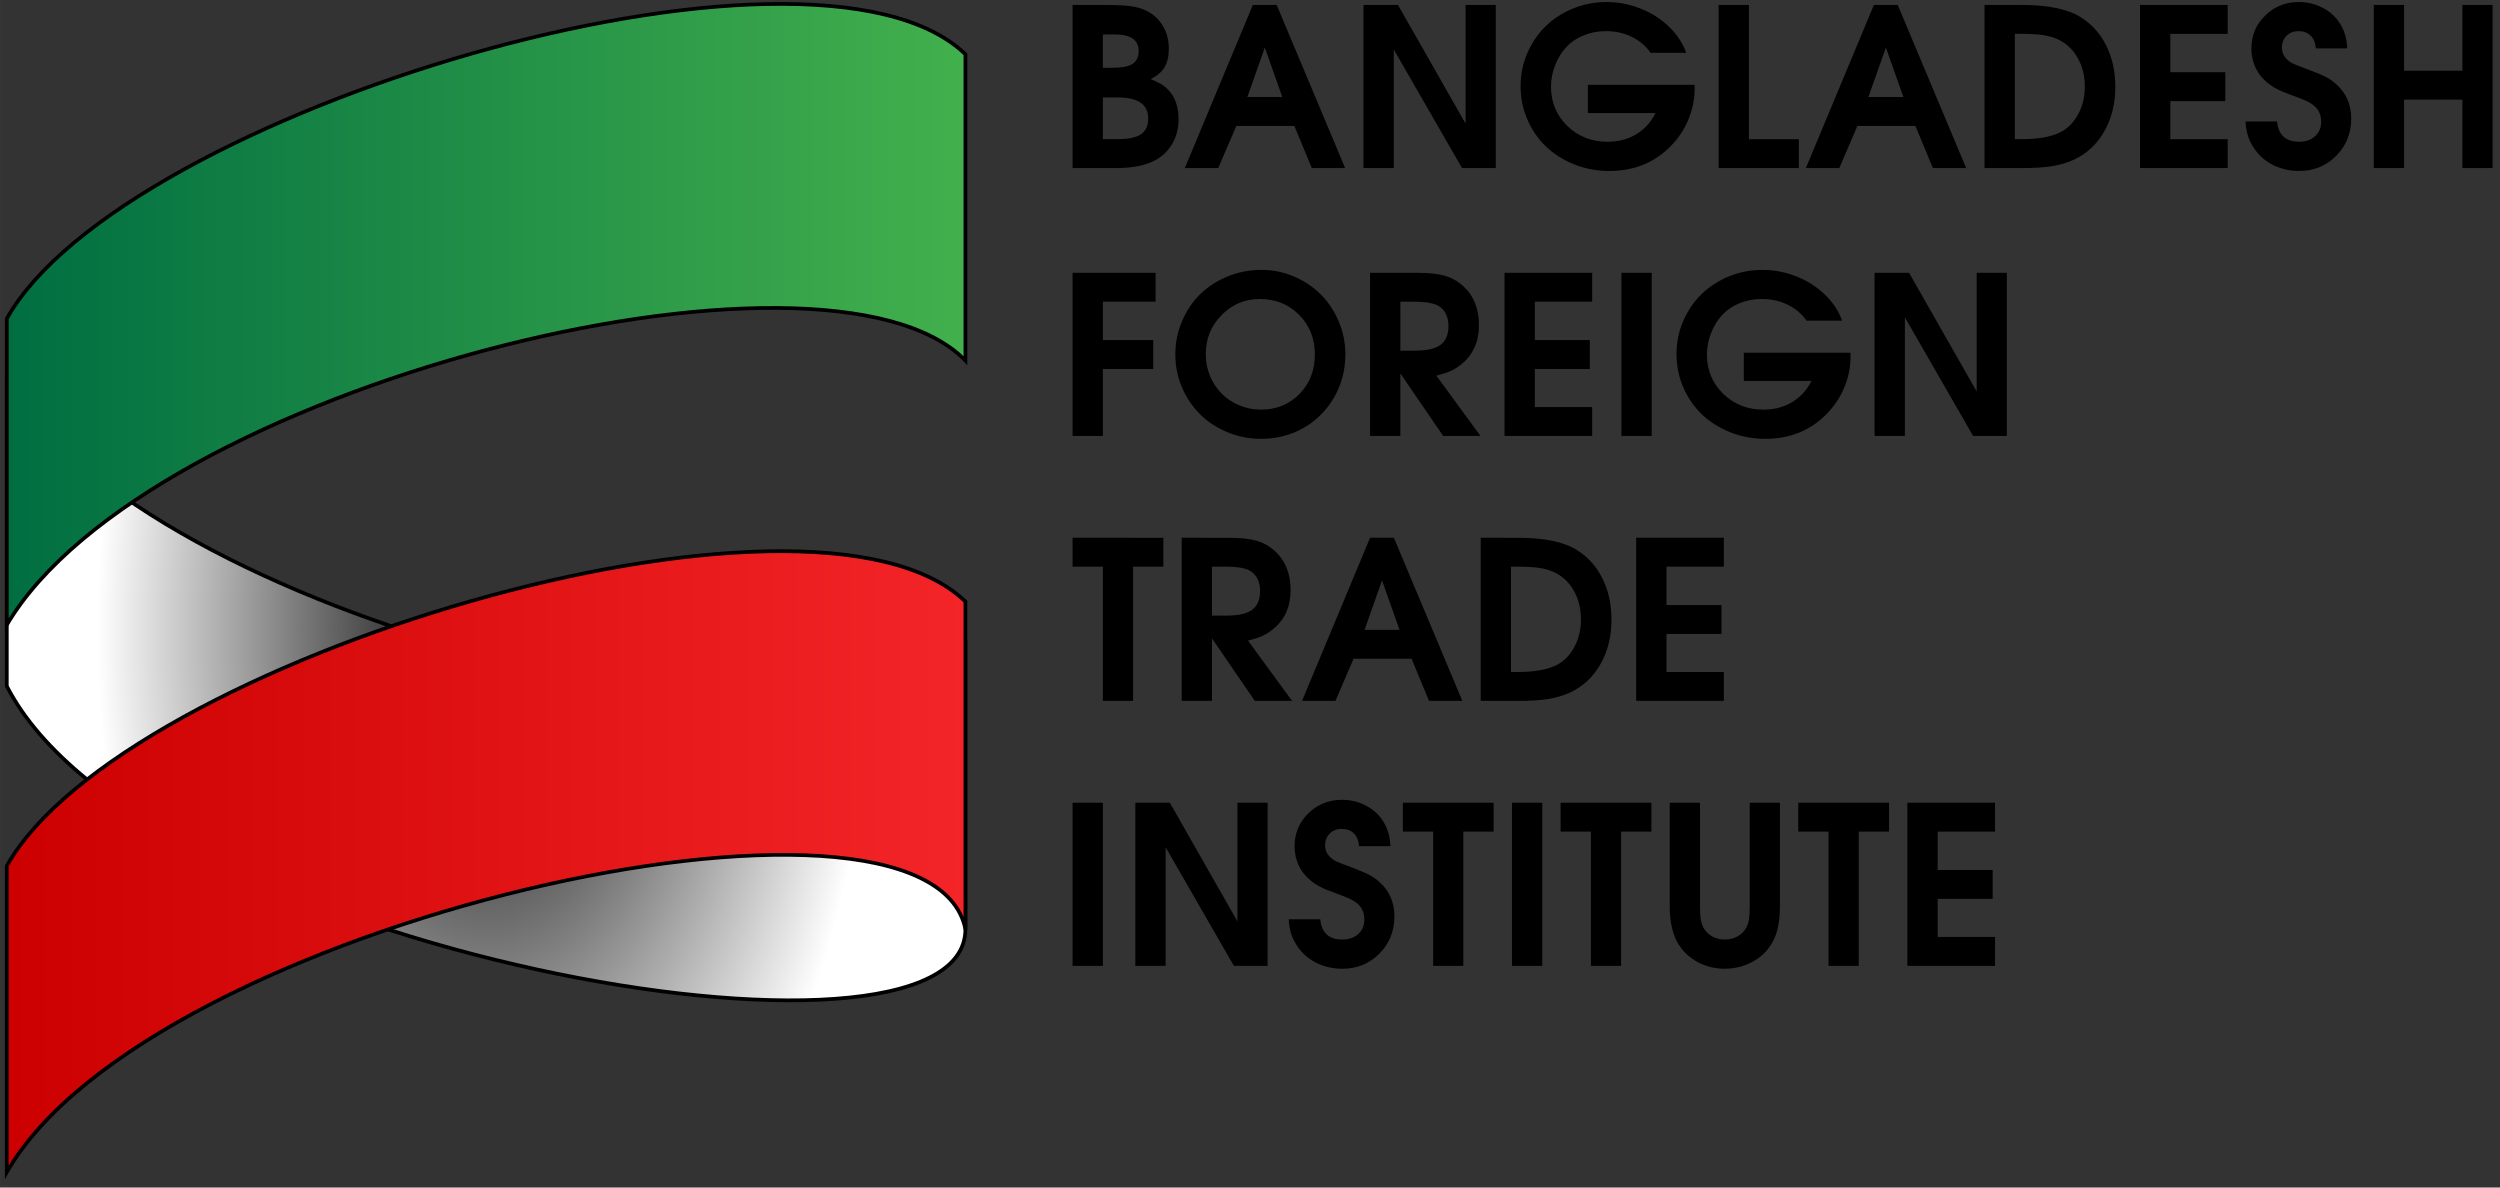
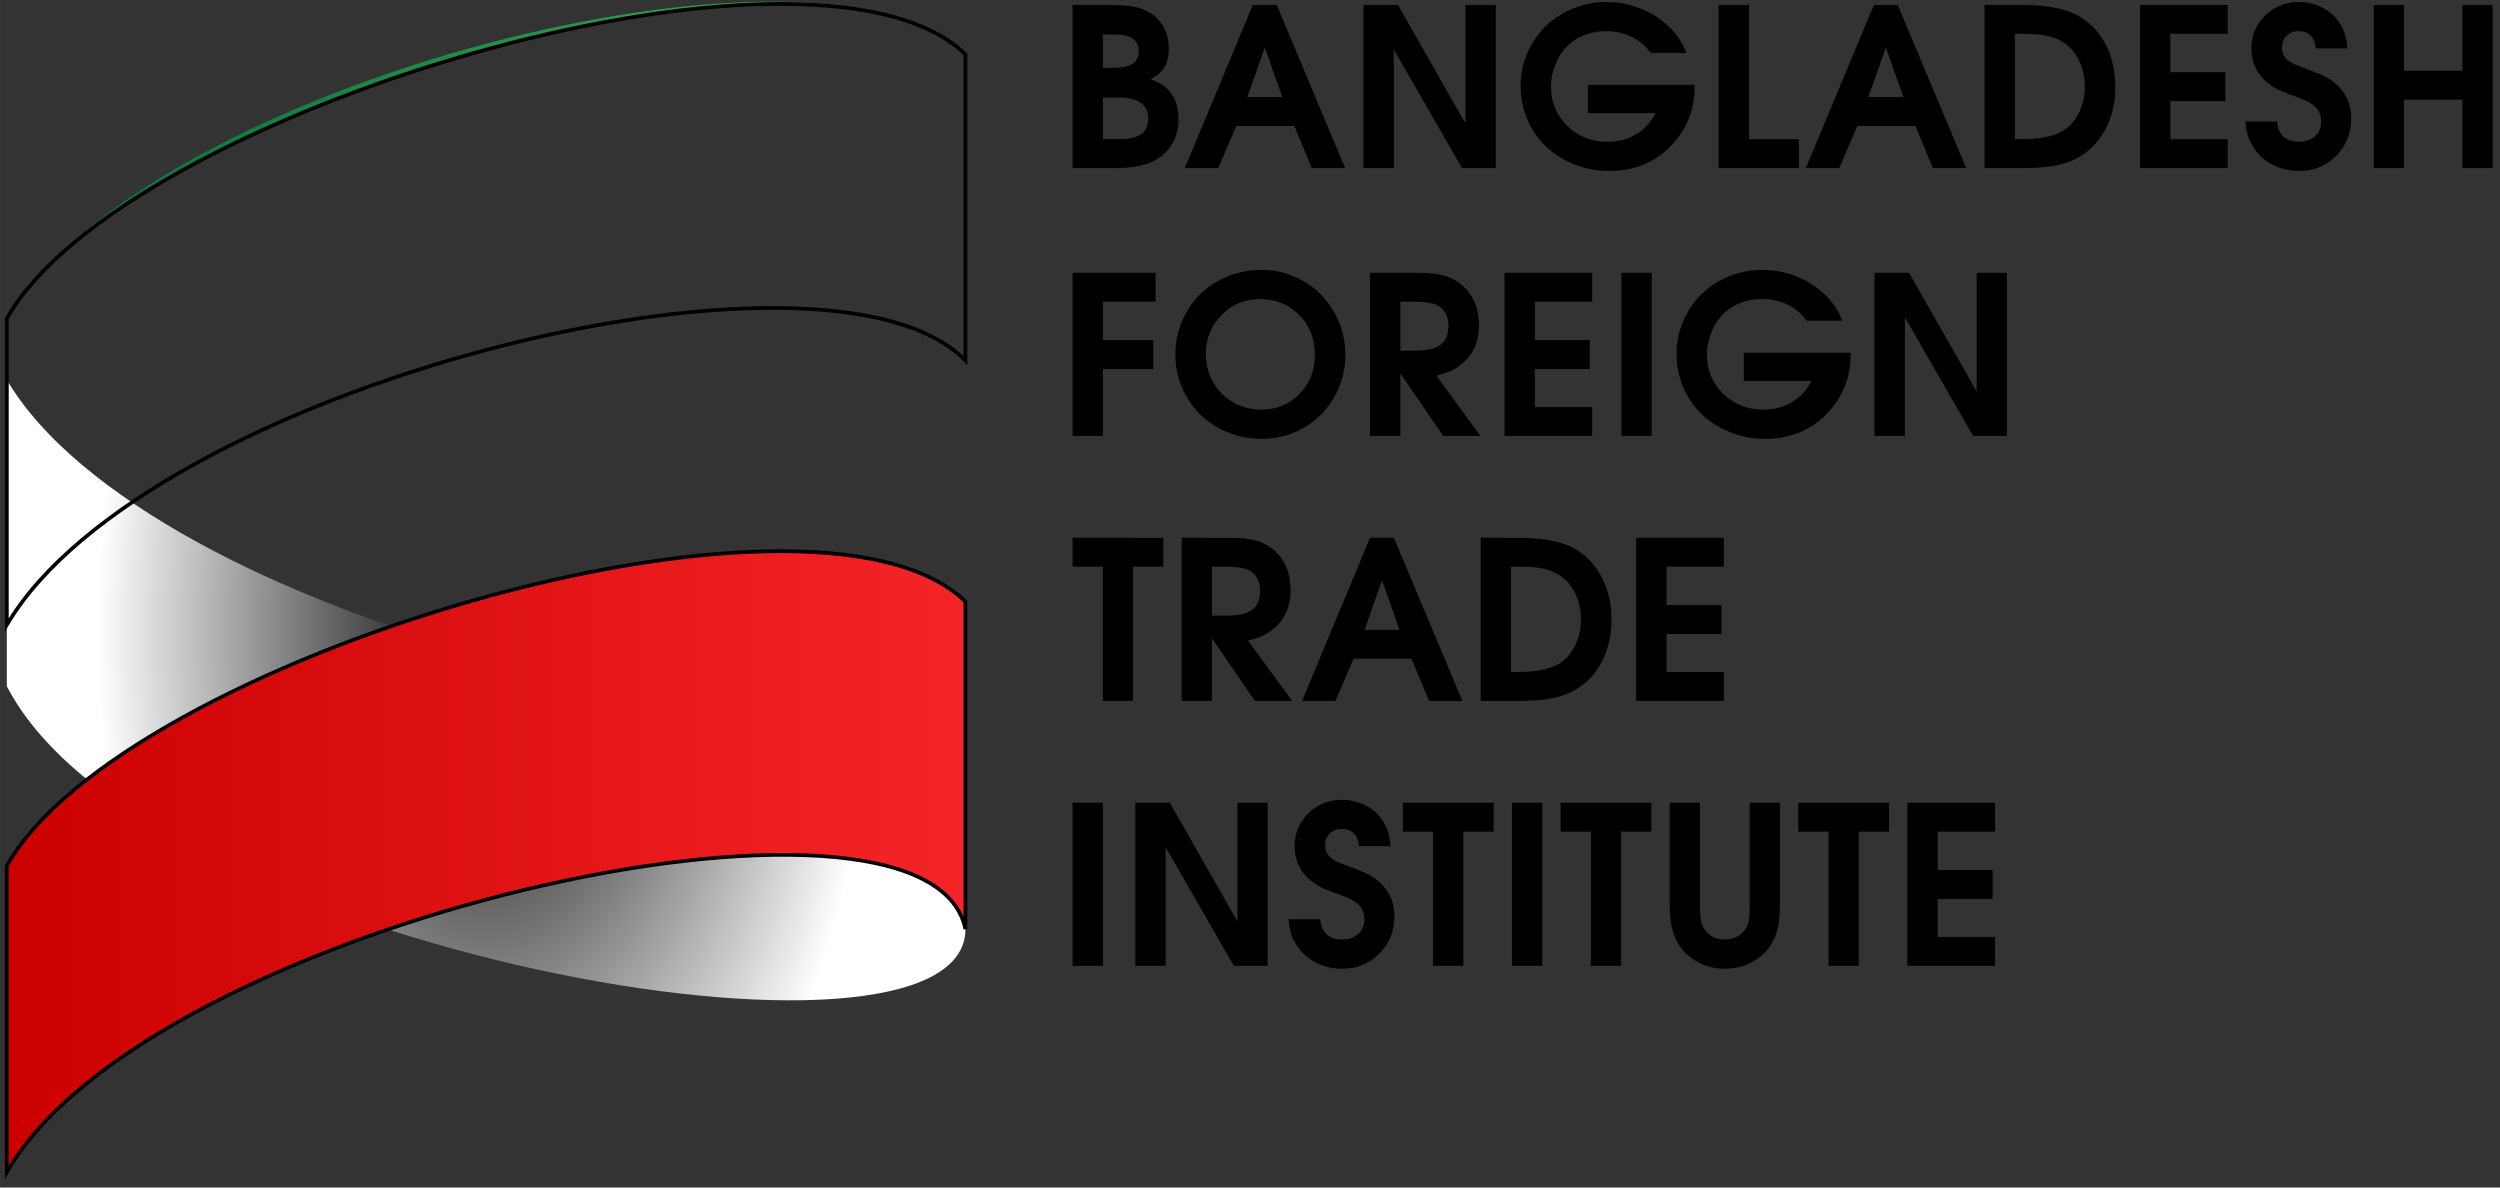
<svg xmlns="http://www.w3.org/2000/svg" xmlns:xlink="http://www.w3.org/1999/xlink" width="500" height="237.5" viewBox="0 0 132.292 62.839" version="1.1" id="svg1" xml:space="preserve">
  <rect x="0" y="0" width="132.292" height="62.839" fill="#333333" stroke="none" />
  <title id="title23">Bangladesh Foreign Trade Institute - বাংলাদেশ ফরেন ট্রেড ইনস্টিটিউট</title>
  <defs id="defs1">
    <linearGradient id="linearGradient4">
      <stop style="stop-color:#cc0000;stop-opacity:1;" offset="0" id="stop4" />
      <stop style="stop-color:#f42528;stop-opacity:1;" offset="1" id="stop5" />
    </linearGradient>
    <linearGradient id="linearGradient2">
      <stop style="stop-color:#006e41;stop-opacity:1;" offset="0" id="stop2" />
      <stop style="stop-color:#43b04d;stop-opacity:1;" offset="1" id="stop3" />
    </linearGradient>
    <linearGradient id="linearGradient17">
      <stop style="stop-color:#000000;stop-opacity:1;" offset="0" id="stop17" />
      <stop style="stop-color:#ffffff;stop-opacity:1;" offset="1" id="stop18" />
    </linearGradient>
    <radialGradient xlink:href="#linearGradient17" id="radialGradient18" cx="54.474" cy="161.873" fx="54.474" fy="161.873" r="50.962" gradientTransform="matrix(0,1.421,-0.808,0,189.682,78.1)" gradientUnits="userSpaceOnUse" />
    <linearGradient xlink:href="#linearGradient2" id="linearGradient3" x1="8.002" y1="122.258" x2="109.926" y2="122.258" gradientUnits="userSpaceOnUse" />
    <linearGradient xlink:href="#linearGradient4" id="linearGradient5" x1="8.002" y1="180.301" x2="109.926" y2="180.301" gradientUnits="userSpaceOnUse" />
    <radialGradient xlink:href="#linearGradient17" id="radialGradient7" gradientUnits="userSpaceOnUse" gradientTransform="matrix(0,1.421,-0.808,0,189.682,78.1)" cx="54.474" cy="161.873" fx="54.474" fy="161.873" r="50.962" />
    <linearGradient xlink:href="#linearGradient4" id="linearGradient7" gradientUnits="userSpaceOnUse" x1="8.002" y1="180.301" x2="109.926" y2="180.301" />
    <linearGradient xlink:href="#linearGradient2" id="linearGradient8" gradientUnits="userSpaceOnUse" x1="8.002" y1="122.258" x2="109.926" y2="122.258" />
  </defs>
  <g id="layer1" transform="translate(-21.143,-54.962)">
    <g id="g7" style="stroke:#000000;stroke-width:0.397;stroke-dasharray:none;stroke-opacity:1" transform="matrix(0.323,0,0,0.323,68.002,99.491)">
-       <path d="m 8.134,129.028 v 32.477 c 0.225,0.439 0.469,0.874 0.729,1.307 0.26,0.432 0.538,0.862 0.832,1.288 0.294,0.426 0.605,0.849 0.931,1.268 0.327,0.419 0.669,0.835 1.027,1.248 0.358,0.413 0.731,0.823 1.119,1.228 0.388,0.406 0.79,0.808 1.207,1.207 0.417,0.399 0.848,0.794 1.292,1.185 0.444,0.392 0.902,0.78 1.373,1.164 0.471,0.384 0.954,0.765 1.45,1.142 0.496,0.377 1.004,0.749 1.524,1.118 1.04,0.738 2.126,1.46 3.255,2.167 1.128,0.706 2.298,1.397 3.505,2.07 1.207,0.673 2.451,1.33 3.727,1.969 1.276,0.639 2.584,1.261 3.919,1.865 1.335,0.604 2.697,1.19 4.081,1.758 1.384,0.567 2.791,1.116 4.215,1.645 1.424,0.529 2.866,1.04 4.32,1.53 1.454,0.49 2.92,0.961 4.394,1.411 1.474,0.45 2.956,0.88 4.44,1.288 1.484,0.408 2.972,0.796 4.457,1.161 1.485,0.366 2.968,0.709 4.444,1.031 1.476,0.322 2.944,0.621 4.401,0.897 1.457,0.276 2.901,0.529 4.329,0.759 1.428,0.23 2.839,0.436 4.229,0.618 1.389,0.182 2.758,0.339 4.099,0.472 1.341,0.133 2.656,0.241 3.939,0.323 1.283,0.083 2.535,0.139 3.75,0.17 1.215,0.031 2.394,0.036 3.532,0.014 1.138,-0.022 2.235,-0.07 3.285,-0.146 1.05,-0.076 2.055,-0.179 3.008,-0.311 0.953,-0.131 1.855,-0.29 2.702,-0.478 0.423,-0.094 0.833,-0.195 1.227,-0.303 0.395,-0.108 0.775,-0.224 1.139,-0.346 0.365,-0.123 0.715,-0.253 1.049,-0.39 0.334,-0.137 0.652,-0.282 0.954,-0.435 0.302,-0.152 0.587,-0.312 0.855,-0.479 0.268,-0.167 0.519,-0.342 0.753,-0.525 0.234,-0.182 0.449,-0.372 0.647,-0.57 0.198,-0.198 0.377,-0.403 0.538,-0.616 0.161,-0.213 0.302,-0.434 0.425,-0.663 0.122,-0.229 0.225,-0.465 0.308,-0.71 0.083,-0.244 0.145,-0.497 0.187,-0.758 0.042,-0.26 0.064,-0.529 0.064,-0.805 v -30.213 c -0.231,0.238 -0.476,0.467 -0.735,0.689 -0.259,0.222 -0.53,0.435 -0.815,0.641 -0.285,0.206 -0.584,0.403 -0.895,0.593 -0.311,0.19 -0.634,0.372 -0.97,0.546 -0.336,0.174 -0.684,0.341 -1.044,0.5 -0.36,0.159 -0.732,0.31 -1.115,0.454 -0.383,0.144 -0.777,0.28 -1.182,0.409 -0.405,0.129 -0.821,0.25 -1.248,0.364 -0.853,0.228 -1.749,0.427 -2.683,0.597 -0.934,0.17 -1.906,0.312 -2.913,0.426 -1.007,0.114 -2.049,0.2 -3.122,0.26 -1.073,0.059 -2.179,0.092 -3.311,0.098 -1.133,0.006 -2.294,-0.013 -3.479,-0.058 -1.185,-0.045 -2.395,-0.115 -3.626,-0.21 -1.231,-0.095 -2.482,-0.214 -3.752,-0.357 -1.269,-0.143 -2.556,-0.31 -3.857,-0.5 -1.301,-0.19 -2.616,-0.402 -3.941,-0.637 -1.325,-0.235 -2.661,-0.492 -4.004,-0.77 -1.343,-0.278 -2.693,-0.578 -4.046,-0.898 -1.353,-0.32 -2.71,-0.66 -4.067,-1.021 -1.357,-0.36 -2.714,-0.741 -4.067,-1.139 -1.353,-0.399 -2.703,-0.817 -4.046,-1.253 -1.343,-0.436 -2.679,-0.89 -4.005,-1.361 -1.326,-0.471 -2.641,-0.96 -3.942,-1.466 -1.301,-0.505 -2.589,-1.027 -3.859,-1.564 -1.27,-0.537 -2.522,-1.091 -3.754,-1.659 -1.232,-0.568 -2.442,-1.152 -3.629,-1.749 -1.186,-0.597 -2.348,-1.208 -3.482,-1.833 -1.134,-0.625 -2.24,-1.262 -3.315,-1.913 -1.075,-0.65 -2.118,-1.314 -3.126,-1.989 -1.008,-0.675 -1.982,-1.361 -2.917,-2.058 -0.935,-0.697 -1.832,-1.406 -2.687,-2.124 -0.855,-0.718 -1.668,-1.447 -2.436,-2.184 -0.384,-0.369 -0.757,-0.74 -1.117,-1.114 -0.361,-0.373 -0.71,-0.749 -1.046,-1.127 -0.337,-0.378 -0.661,-0.758 -0.973,-1.14 -0.312,-0.382 -0.611,-0.766 -0.897,-1.152 -0.286,-0.386 -0.559,-0.774 -0.819,-1.164 -0.26,-0.39 -0.506,-0.781 -0.738,-1.174 z" style="opacity:1;fill:url(#radialGradient7);fill-opacity:1;stroke:#000000;stroke-width:0.397;stroke-dasharray:none;stroke-opacity:1;stop-color:#000000;stop-opacity:1" id="path5" />
-       <path style="font-variation-settings:normal;opacity:1;fill:url(#linearGradient7);fill-opacity:1;stroke:#000000;stroke-width:0.397;stroke-linecap:butt;stroke-linejoin:miter;stroke-miterlimit:4;stroke-dasharray:none;stroke-dashoffset:0;stroke-opacity:1;stop-color:#000000;stop-opacity:1" d="m 109.794,152.534 v 34.742 C 105.943,168.162 23.266,186.567 8.135,213.046 V 180.569 C 20.316,158.755 93.488,136.789 109.794,152.534 Z" id="path6" />
      <path style="font-variation-settings:normal;opacity:1;fill:url(#linearGradient8);fill-opacity:1;stroke:#000000;stroke-width:0.397;stroke-linecap:butt;stroke-linejoin:miter;stroke-miterlimit:4;stroke-dasharray:none;stroke-dashoffset:0;stroke-opacity:1;stop-color:#000000;stop-opacity:1" d="m 109.794,94.497 v 32.478 C 95.01,111.759 22.985,129.84 8.135,155.009 V 122.532 C 20.316,100.719 93.488,78.753 109.794,94.497 Z" id="path7" />
    </g>
    <g id="g23" transform="matrix(0.499,0,0,0.499,17.362,-91.372)" style="stroke-width:1.004;stroke-dasharray:none">
      <g id="g22" transform="translate(0.164,204.515)" style="stroke-width:1.004;stroke-dasharray:none">
        <g id="path16" style="stroke:#000000;stroke-width:1.004;stroke-dasharray:none;stroke-opacity:1">
          <path style="color:#000000;fill:url(#radialGradient18);stroke:none;stroke-width:1.004;stroke-dasharray:none" d="m 8.134,129.028 v 32.477 c 0.225,0.439 0.469,0.874 0.729,1.307 0.26,0.432 0.538,0.862 0.832,1.288 0.294,0.426 0.605,0.849 0.931,1.268 0.327,0.419 0.669,0.835 1.027,1.248 0.358,0.413 0.731,0.823 1.119,1.228 0.388,0.406 0.79,0.808 1.207,1.207 0.417,0.399 0.848,0.794 1.292,1.185 0.444,0.392 0.902,0.78 1.373,1.164 0.471,0.384 0.954,0.765 1.45,1.142 0.496,0.377 1.004,0.749 1.524,1.118 1.04,0.738 2.126,1.46 3.255,2.167 1.128,0.706 2.298,1.397 3.505,2.07 1.207,0.673 2.451,1.33 3.727,1.969 1.276,0.639 2.584,1.261 3.919,1.865 1.335,0.604 2.697,1.19 4.081,1.758 1.384,0.567 2.791,1.116 4.215,1.645 1.424,0.529 2.866,1.04 4.32,1.53 1.454,0.49 2.92,0.961 4.394,1.411 1.474,0.45 2.956,0.88 4.44,1.288 1.484,0.408 2.972,0.796 4.457,1.161 1.485,0.366 2.968,0.709 4.444,1.031 1.476,0.322 2.944,0.621 4.401,0.897 1.457,0.276 2.901,0.529 4.329,0.759 1.428,0.23 2.839,0.436 4.229,0.618 1.389,0.182 2.758,0.339 4.099,0.472 1.341,0.133 2.656,0.241 3.939,0.323 1.283,0.083 2.535,0.139 3.75,0.17 1.215,0.031 2.394,0.036 3.532,0.014 1.138,-0.022 2.235,-0.07 3.285,-0.146 1.05,-0.076 2.055,-0.179 3.008,-0.311 0.953,-0.131 1.855,-0.29 2.702,-0.478 0.423,-0.094 0.833,-0.195 1.227,-0.303 0.395,-0.108 0.775,-0.224 1.139,-0.346 0.365,-0.123 0.715,-0.253 1.049,-0.39 0.334,-0.137 0.652,-0.282 0.954,-0.435 0.302,-0.152 0.587,-0.312 0.855,-0.479 0.268,-0.167 0.519,-0.342 0.753,-0.525 0.234,-0.182 0.449,-0.372 0.647,-0.57 0.198,-0.198 0.377,-0.403 0.538,-0.616 0.161,-0.213 0.302,-0.434 0.425,-0.663 0.122,-0.229 0.225,-0.465 0.308,-0.71 0.083,-0.244 0.145,-0.497 0.187,-0.758 0.042,-0.26 0.064,-0.529 0.064,-0.805 v -30.213 c -0.231,0.238 -0.476,0.467 -0.735,0.689 -0.259,0.222 -0.53,0.435 -0.815,0.641 -0.285,0.206 -0.584,0.403 -0.895,0.593 -0.311,0.19 -0.634,0.372 -0.97,0.546 -0.336,0.174 -0.684,0.341 -1.044,0.5 -0.36,0.159 -0.732,0.31 -1.115,0.454 -0.383,0.144 -0.777,0.28 -1.182,0.409 -0.405,0.129 -0.821,0.25 -1.248,0.364 -0.853,0.228 -1.749,0.427 -2.683,0.597 -0.934,0.17 -1.906,0.312 -2.913,0.426 -1.007,0.114 -2.049,0.2 -3.122,0.26 -1.073,0.059 -2.179,0.092 -3.311,0.098 -1.133,0.006 -2.294,-0.013 -3.479,-0.058 -1.185,-0.045 -2.395,-0.115 -3.626,-0.21 -1.231,-0.095 -2.482,-0.214 -3.752,-0.357 -1.269,-0.143 -2.556,-0.31 -3.857,-0.5 -1.301,-0.19 -2.616,-0.402 -3.941,-0.637 -1.325,-0.235 -2.661,-0.492 -4.004,-0.77 -1.343,-0.278 -2.693,-0.578 -4.046,-0.898 -1.353,-0.32 -2.71,-0.66 -4.067,-1.021 -1.357,-0.36 -2.714,-0.741 -4.067,-1.139 -1.353,-0.399 -2.703,-0.817 -4.046,-1.253 -1.343,-0.436 -2.679,-0.89 -4.005,-1.361 -1.326,-0.471 -2.641,-0.96 -3.942,-1.466 -1.301,-0.505 -2.589,-1.027 -3.859,-1.564 -1.27,-0.537 -2.522,-1.091 -3.754,-1.659 -1.232,-0.568 -2.442,-1.152 -3.629,-1.749 -1.186,-0.597 -2.348,-1.208 -3.482,-1.833 -1.134,-0.625 -2.24,-1.262 -3.315,-1.913 -1.075,-0.65 -2.118,-1.314 -3.126,-1.989 -1.008,-0.675 -1.982,-1.361 -2.917,-2.058 -0.935,-0.697 -1.832,-1.406 -2.687,-2.124 -0.855,-0.718 -1.668,-1.447 -2.436,-2.184 -0.384,-0.369 -0.757,-0.74 -1.117,-1.114 -0.361,-0.373 -0.71,-0.749 -1.046,-1.127 -0.337,-0.378 -0.661,-0.758 -0.973,-1.14 -0.312,-0.382 -0.611,-0.766 -0.897,-1.152 -0.286,-0.386 -0.559,-0.774 -0.819,-1.164 -0.26,-0.39 -0.506,-0.781 -0.738,-1.174 z" id="path10" />
-           <path style="color:#000000;fill:#000000;stroke:none;stroke-width:1.004;stroke-dasharray:none" d="m 8.154,128.672 -0.219,0.291 v 0.065 32.525 l 0.021,0.043 c 0.228,0.443 0.474,0.882 0.736,1.318 0.263,0.436 0.542,0.869 0.838,1.299 0.296,0.429 0.611,0.855 0.939,1.277 0.329,0.422 0.673,0.841 1.033,1.256 0.36,0.415 0.735,0.828 1.125,1.236 0.39,0.408 0.796,0.812 1.215,1.213 0.419,0.401 0.851,0.798 1.297,1.191 0.446,0.393 0.906,0.782 1.379,1.168 0.473,0.386 0.957,0.768 1.455,1.146 0.498,0.378 1.008,0.751 1.529,1.121 1.043,0.74 2.132,1.466 3.264,2.174 1.131,0.708 2.304,1.399 3.514,2.074 1.21,0.675 2.456,1.334 3.734,1.975 1.278,0.641 2.589,1.262 3.926,1.867 1.337,0.605 2.701,1.194 4.088,1.762 1.387,0.568 2.797,1.116 4.223,1.646 1.426,0.53 2.868,1.042 4.324,1.533 1.456,0.491 2.925,0.962 4.4,1.412 1.476,0.451 2.959,0.88 4.445,1.289 1.486,0.409 2.974,0.798 4.461,1.164 1.487,0.366 2.972,0.709 4.449,1.031 1.477,0.322 2.948,0.622 4.406,0.898 1.459,0.277 2.904,0.53 4.334,0.76 1.43,0.23 2.843,0.437 4.234,0.619 1.392,0.182 2.762,0.34 4.105,0.473 1.343,0.133 2.66,0.242 3.945,0.324 1.286,0.083 2.54,0.139 3.758,0.17 1.218,0.031 2.4,0.036 3.541,0.014 1.141,-0.022 2.243,-0.07 3.297,-0.146 1.054,-0.076 2.062,-0.181 3.02,-0.312 0.958,-0.132 1.866,-0.291 2.719,-0.48 0.426,-0.095 0.838,-0.196 1.236,-0.305 0.398,-0.109 0.782,-0.226 1.15,-0.35 0.369,-0.124 0.722,-0.255 1.061,-0.395 0.338,-0.139 0.662,-0.287 0.969,-0.441 0.307,-0.155 0.595,-0.318 0.869,-0.488 0.274,-0.171 0.532,-0.35 0.771,-0.537 0.24,-0.187 0.46,-0.382 0.664,-0.586 0.204,-0.204 0.39,-0.416 0.557,-0.637 0.167,-0.221 0.314,-0.449 0.441,-0.688 0.127,-0.238 0.234,-0.485 0.32,-0.74 0.086,-0.255 0.152,-0.518 0.195,-0.789 0.044,-0.271 0.066,-0.551 0.066,-0.838 v -30.701 l -0.34,0.35 c -0.227,0.233 -0.468,0.46 -0.723,0.678 -0.254,0.218 -0.522,0.426 -0.803,0.629 -0.281,0.203 -0.574,0.399 -0.881,0.586 -0.307,0.187 -0.627,0.367 -0.959,0.539 -0.332,0.172 -0.675,0.337 -1.031,0.494 -0.356,0.157 -0.726,0.309 -1.105,0.451 -0.38,0.143 -0.77,0.276 -1.172,0.404 -0.402,0.128 -0.816,0.248 -1.24,0.361 -0.848,0.227 -1.737,0.424 -2.666,0.594 -0.929,0.169 -1.897,0.312 -2.9,0.426 -1.003,0.114 -2.041,0.199 -3.111,0.258 -1.07,0.059 -2.171,0.091 -3.301,0.098 -1.13,0.006 -2.288,-0.012 -3.471,-0.057 -1.183,-0.045 -2.391,-0.116 -3.619,-0.211 -1.228,-0.095 -2.477,-0.213 -3.744,-0.355 -1.267,-0.143 -2.551,-0.311 -3.85,-0.5 -1.299,-0.189 -2.612,-0.402 -3.936,-0.637 -1.323,-0.234 -2.657,-0.49 -3.998,-0.768 -1.341,-0.278 -2.689,-0.577 -4.041,-0.896 -1.352,-0.32 -2.705,-0.66 -4.061,-1.02 -1.355,-0.36 -2.711,-0.74 -4.062,-1.139 -1.352,-0.398 -2.7,-0.815 -4.041,-1.25 -1.341,-0.435 -2.676,-0.889 -4,-1.359 -1.324,-0.471 -2.638,-0.96 -3.938,-1.465 -1.3,-0.505 -2.585,-1.024 -3.854,-1.561 -1.268,-0.537 -2.518,-1.089 -3.748,-1.656 -1.23,-0.567 -2.439,-1.15 -3.623,-1.746 -1.184,-0.596 -2.343,-1.207 -3.475,-1.83 -1.132,-0.623 -2.234,-1.259 -3.307,-1.908 -1.072,-0.649 -2.113,-1.311 -3.119,-1.984 -1.006,-0.673 -1.978,-1.358 -2.91,-2.053 -0.932,-0.695 -1.826,-1.399 -2.678,-2.115 -0.852,-0.716 -1.662,-1.441 -2.426,-2.176 -0.382,-0.367 -0.752,-0.738 -1.111,-1.109 -0.359,-0.372 -0.706,-0.745 -1.041,-1.121 -0.335,-0.376 -0.657,-0.753 -0.967,-1.133 -0.31,-0.38 -0.608,-0.761 -0.893,-1.145 -0.284,-0.383 -0.555,-0.769 -0.812,-1.156 -0.258,-0.387 -0.502,-0.774 -0.732,-1.164 z m 0.178,1.045 c 0.125,0.199 0.243,0.398 0.375,0.596 0.261,0.393 0.536,0.783 0.824,1.172 0.288,0.389 0.589,0.774 0.902,1.158 0.314,0.384 0.64,0.767 0.979,1.146 0.339,0.38 0.69,0.759 1.053,1.135 0.363,0.375 0.738,0.747 1.123,1.117 0.771,0.741 1.587,1.472 2.445,2.193 0.858,0.721 1.757,1.431 2.695,2.131 0.938,0.699 1.915,1.388 2.926,2.064 1.011,0.676 2.056,1.342 3.133,1.994 1.077,0.652 2.186,1.29 3.322,1.916 1.136,0.626 2.3,1.238 3.488,1.836 1.188,0.598 2.401,1.183 3.635,1.752 1.234,0.569 2.488,1.124 3.76,1.662 1.272,0.538 2.56,1.06 3.863,1.566 1.303,0.506 2.622,0.995 3.949,1.467 1.327,0.472 2.665,0.927 4.01,1.363 1.345,0.437 2.696,0.854 4.051,1.254 1.355,0.399 2.714,0.78 4.072,1.141 1.359,0.361 2.717,0.703 4.072,1.023 1.355,0.32 2.708,0.62 4.053,0.898 1.345,0.279 2.683,0.536 4.01,0.771 1.327,0.235 2.642,0.447 3.945,0.637 1.303,0.19 2.592,0.359 3.863,0.502 1.272,0.143 2.527,0.262 3.76,0.357 1.233,0.095 2.445,0.166 3.633,0.211 1.188,0.045 2.352,0.065 3.488,0.059 1.136,-0.006 2.245,-0.04 3.322,-0.1 1.077,-0.06 2.122,-0.145 3.133,-0.26 1.011,-0.115 1.987,-0.259 2.926,-0.43 0.938,-0.171 1.84,-0.37 2.699,-0.6 0.429,-0.115 0.848,-0.237 1.256,-0.367 0.408,-0.13 0.807,-0.267 1.193,-0.412 0.386,-0.145 0.762,-0.298 1.125,-0.459 0.363,-0.161 0.715,-0.33 1.055,-0.506 0.34,-0.176 0.667,-0.36 0.982,-0.553 0.315,-0.192 0.617,-0.393 0.906,-0.602 0.29,-0.209 0.565,-0.425 0.828,-0.65 0.143,-0.123 0.273,-0.255 0.408,-0.383 v 29.756 c 0,0.266 -0.02,0.524 -0.06,0.773 -0.04,0.25 -0.101,0.493 -0.18,0.727 -0.079,0.234 -0.178,0.46 -0.295,0.68 -0.117,0.219 -0.254,0.431 -0.408,0.637 -0.155,0.205 -0.328,0.404 -0.52,0.596 -0.192,0.192 -0.401,0.375 -0.629,0.553 -0.228,0.178 -0.474,0.35 -0.736,0.514 -0.263,0.164 -0.543,0.319 -0.84,0.469 -0.297,0.15 -0.61,0.294 -0.939,0.43 -0.33,0.136 -0.676,0.263 -1.037,0.385 -0.361,0.121 -0.738,0.236 -1.129,0.344 -0.391,0.107 -0.796,0.208 -1.217,0.301 -0.84,0.186 -1.737,0.344 -2.686,0.475 -0.949,0.131 -1.95,0.233 -2.996,0.309 -1.047,0.076 -2.139,0.125 -3.273,0.146 -1.135,0.022 -2.311,0.017 -3.523,-0.014 -1.213,-0.031 -2.463,-0.088 -3.744,-0.17 -1.281,-0.082 -2.593,-0.192 -3.932,-0.324 -1.339,-0.133 -2.704,-0.289 -4.092,-0.471 -1.388,-0.182 -2.797,-0.388 -4.223,-0.617 -1.426,-0.229 -2.869,-0.482 -4.324,-0.758 -1.455,-0.276 -2.922,-0.573 -4.396,-0.895 -1.474,-0.321 -2.954,-0.666 -4.438,-1.031 -1.483,-0.365 -2.969,-0.752 -4.451,-1.16 -1.483,-0.408 -2.963,-0.836 -4.436,-1.285 -1.472,-0.449 -2.937,-0.92 -4.389,-1.41 -1.452,-0.49 -2.892,-0.999 -4.314,-1.527 -1.422,-0.529 -2.827,-1.076 -4.209,-1.643 -1.382,-0.566 -2.741,-1.153 -4.074,-1.756 -1.333,-0.603 -2.639,-1.223 -3.912,-1.861 -1.273,-0.638 -2.515,-1.293 -3.719,-1.965 -1.204,-0.672 -2.371,-1.36 -3.496,-2.064 -1.125,-0.704 -2.208,-1.427 -3.244,-2.162 -0.518,-0.368 -1.025,-0.738 -1.52,-1.113 -0.494,-0.375 -0.976,-0.754 -1.445,-1.137 -0.469,-0.383 -0.925,-0.77 -1.367,-1.16 -0.442,-0.39 -0.87,-0.783 -1.285,-1.18 -0.415,-0.397 -0.815,-0.798 -1.201,-1.201 -0.386,-0.404 -0.758,-0.81 -1.113,-1.221 -0.356,-0.41 -0.695,-0.824 -1.02,-1.24 -0.324,-0.417 -0.632,-0.835 -0.924,-1.258 -0.292,-0.423 -0.568,-0.85 -0.826,-1.279 -0.25,-0.416 -0.484,-0.834 -0.701,-1.256 z" id="path11" />
        </g>
        <g id="path17" style="stroke:#000000;stroke-width:1.004;stroke-dasharray:none;stroke-opacity:1">
          <path style="color:#000000;fill:url(#linearGradient5);stroke:none;stroke-width:1.004;stroke-dasharray:none" d="m 88.743,147.204 c -1.168,0.023 -2.362,0.074 -3.58,0.151 -1.218,0.077 -2.459,0.181 -3.719,0.31 -1.261,0.129 -2.541,0.283 -3.837,0.461 -1.296,0.178 -2.608,0.381 -3.933,0.606 -1.324,0.225 -2.661,0.474 -4.007,0.744 -1.346,0.27 -2.7,0.562 -4.059,0.875 -1.36,0.313 -2.724,0.646 -4.091,0.999 -1.366,0.353 -2.734,0.725 -4.1,1.116 -1.366,0.391 -2.73,0.8 -4.088,1.226 -1.358,0.426 -2.711,0.869 -4.054,1.329 -1.343,0.459 -2.678,0.935 -3.999,1.425 -1.321,0.49 -2.63,0.995 -3.922,1.514 -1.292,0.519 -2.568,1.052 -3.824,1.597 -1.256,0.545 -2.491,1.103 -3.704,1.672 -1.212,0.569 -2.401,1.15 -3.562,1.74 -1.161,0.591 -2.296,1.192 -3.399,1.802 -1.103,0.61 -2.176,1.229 -3.214,1.856 -1.038,0.627 -2.042,1.262 -3.008,1.904 -0.966,0.642 -1.894,1.29 -2.781,1.945 -0.886,0.654 -1.731,1.314 -2.531,1.979 -0.8,0.664 -1.554,1.333 -2.26,2.005 -0.706,0.672 -1.362,1.348 -1.967,2.025 -0.302,0.339 -0.591,0.678 -0.867,1.018 -0.276,0.34 -0.538,0.68 -0.786,1.021 -0.248,0.34 -0.482,0.681 -0.702,1.022 -0.22,0.341 -0.425,0.681 -0.615,1.022 v 32.478 c 0.236,-0.414 0.49,-0.825 0.759,-1.235 0.269,-0.41 0.554,-0.817 0.854,-1.223 0.3,-0.405 0.616,-0.808 0.946,-1.209 0.33,-0.401 0.675,-0.8 1.035,-1.196 0.359,-0.396 0.733,-0.79 1.12,-1.181 0.387,-0.391 0.789,-0.78 1.203,-1.166 0.414,-0.386 0.842,-0.769 1.282,-1.15 0.44,-0.381 0.892,-0.759 1.357,-1.134 0.929,-0.75 1.906,-1.489 2.927,-2.215 1.021,-0.726 2.085,-1.44 3.189,-2.14 1.104,-0.701 2.246,-1.387 3.424,-2.06 1.177,-0.673 2.389,-1.332 3.632,-1.976 1.242,-0.644 2.515,-1.272 3.814,-1.885 1.298,-0.613 2.622,-1.21 3.968,-1.79 1.345,-0.58 2.712,-1.143 4.096,-1.688 1.384,-0.545 2.784,-1.072 4.197,-1.581 1.413,-0.509 2.838,-0.999 4.271,-1.47 1.433,-0.471 2.874,-0.922 4.318,-1.352 1.444,-0.431 2.892,-0.841 4.339,-1.229 1.447,-0.389 2.892,-0.756 4.333,-1.101 1.44,-0.345 2.874,-0.668 4.299,-0.968 1.425,-0.3 2.839,-0.576 4.24,-0.828 1.4,-0.252 2.786,-0.481 4.153,-0.685 1.367,-0.203 2.715,-0.382 4.04,-0.534 1.325,-0.153 2.626,-0.279 3.899,-0.379 1.273,-0.1 2.519,-0.173 3.732,-0.219 1.213,-0.046 2.394,-0.064 3.538,-0.053 1.144,0.011 2.252,0.05 3.318,0.118 1.066,0.069 2.091,0.167 3.07,0.295 0.979,0.128 1.912,0.287 2.796,0.477 0.442,0.095 0.871,0.198 1.287,0.308 0.416,0.111 0.819,0.229 1.208,0.356 0.389,0.127 0.765,0.262 1.126,0.405 0.361,0.143 0.708,0.294 1.041,0.453 0.332,0.159 0.65,0.327 0.952,0.503 0.302,0.176 0.589,0.36 0.86,0.553 0.271,0.193 0.526,0.394 0.765,0.604 0.239,0.21 0.461,0.429 0.666,0.656 0.205,0.227 0.394,0.463 0.564,0.707 0.171,0.245 0.323,0.498 0.458,0.761 0.135,0.262 0.252,0.534 0.35,0.814 0.098,0.28 0.178,0.57 0.238,0.869 v -34.742 c -0.255,-0.246 -0.524,-0.483 -0.806,-0.711 -0.282,-0.228 -0.578,-0.446 -0.886,-0.656 -0.309,-0.21 -0.63,-0.411 -0.964,-0.603 -0.334,-0.192 -0.681,-0.375 -1.039,-0.55 -0.359,-0.175 -0.73,-0.341 -1.112,-0.498 -0.382,-0.158 -0.776,-0.307 -1.181,-0.448 -0.405,-0.141 -0.822,-0.273 -1.249,-0.397 -0.427,-0.124 -0.864,-0.24 -1.313,-0.348 -0.896,-0.216 -1.834,-0.399 -2.809,-0.552 -0.975,-0.153 -1.987,-0.274 -3.034,-0.366 -1.046,-0.092 -2.127,-0.153 -3.238,-0.187 -1.111,-0.033 -2.252,-0.038 -3.42,-0.015 z" id="path18" />
          <path style="color:#000000;fill:#000000;stroke:none;stroke-width:1.004;stroke-dasharray:none" d="m 88.74,147.006 c -1.171,0.023 -2.369,0.075 -3.59,0.152 -1.221,0.077 -2.464,0.181 -3.727,0.311 -1.263,0.129 -2.545,0.284 -3.844,0.463 -1.298,0.179 -2.613,0.38 -3.939,0.605 -1.326,0.226 -2.664,0.476 -4.012,0.746 -1.347,0.271 -2.703,0.564 -4.064,0.877 -1.361,0.313 -2.728,0.647 -4.096,1 -1.368,0.353 -2.738,0.726 -4.105,1.117 -1.367,0.391 -2.734,0.8 -4.094,1.227 -1.36,0.427 -2.714,0.87 -4.059,1.33 -1.345,0.46 -2.681,0.935 -4.004,1.426 -1.323,0.491 -2.634,0.998 -3.928,1.518 -1.294,0.52 -2.571,1.052 -3.828,1.598 -1.258,0.546 -2.495,1.106 -3.709,1.676 -1.214,0.57 -2.405,1.15 -3.568,1.742 -1.163,0.592 -2.299,1.193 -3.404,1.805 -1.106,0.611 -2.18,1.233 -3.221,1.861 -1.041,0.629 -2.047,1.265 -3.016,1.908 -0.968,0.644 -1.9,1.293 -2.789,1.949 -0.889,0.656 -1.736,1.319 -2.539,1.986 -0.803,0.667 -1.56,1.338 -2.27,2.014 -0.709,0.676 -1.37,1.355 -1.979,2.037 -0.304,0.341 -0.595,0.683 -0.873,1.025 -0.278,0.342 -0.543,0.686 -0.793,1.029 -0.25,0.343 -0.485,0.687 -0.707,1.031 -0.222,0.344 -0.431,0.686 -0.623,1.031 l -0.025,0.047 v 33.275 l 0.371,-0.648 c 0.234,-0.41 0.485,-0.818 0.752,-1.225 0.267,-0.406 0.55,-0.81 0.848,-1.213 0.298,-0.402 0.611,-0.803 0.939,-1.201 0.328,-0.398 0.672,-0.796 1.029,-1.189 0.357,-0.394 0.728,-0.787 1.113,-1.176 0.385,-0.389 0.785,-0.776 1.197,-1.16 0.412,-0.384 0.839,-0.765 1.277,-1.145 0.438,-0.379 0.889,-0.755 1.352,-1.129 0.926,-0.747 1.898,-1.483 2.916,-2.207 1.018,-0.724 2.081,-1.436 3.182,-2.135 1.101,-0.699 2.241,-1.385 3.416,-2.057 1.175,-0.672 2.383,-1.33 3.623,-1.973 1.24,-0.643 2.512,-1.269 3.809,-1.881 1.296,-0.612 2.618,-1.208 3.961,-1.787 1.343,-0.579 2.708,-1.141 4.09,-1.686 1.382,-0.545 2.78,-1.072 4.191,-1.58 1.411,-0.508 2.834,-0.997 4.266,-1.467 1.431,-0.47 2.87,-0.922 4.312,-1.352 1.443,-0.43 2.889,-0.838 4.334,-1.227 1.445,-0.388 2.888,-0.757 4.326,-1.102 1.438,-0.345 2.872,-0.666 4.295,-0.965 1.423,-0.299 2.834,-0.576 4.232,-0.828 1.398,-0.252 2.784,-0.48 4.148,-0.684 1.365,-0.203 2.711,-0.381 4.033,-0.533 1.322,-0.152 2.62,-0.279 3.891,-0.379 1.271,-0.1 2.514,-0.173 3.725,-0.219 1.21,-0.045 2.389,-0.063 3.529,-0.053 1.141,0.011 2.244,0.049 3.307,0.117 1.062,0.068 2.082,0.167 3.057,0.295 0.974,0.128 1.902,0.284 2.779,0.473 0.439,0.094 0.865,0.197 1.277,0.307 0.413,0.11 0.814,0.228 1.199,0.354 0.385,0.125 0.756,0.259 1.113,0.4 0.357,0.141 0.701,0.29 1.029,0.447 0.328,0.157 0.64,0.323 0.938,0.496 0.297,0.173 0.578,0.354 0.844,0.543 0.266,0.189 0.517,0.385 0.75,0.59 0.233,0.205 0.451,0.419 0.65,0.641 0.2,0.221 0.383,0.45 0.549,0.688 0.166,0.238 0.313,0.484 0.443,0.738 0.131,0.254 0.245,0.517 0.34,0.789 0.095,0.272 0.172,0.552 0.23,0.842 l 0.393,-0.039 v -34.826 l -0.06,-0.059 c -0.259,-0.25 -0.532,-0.491 -0.818,-0.723 -0.287,-0.231 -0.588,-0.451 -0.9,-0.664 -0.313,-0.213 -0.638,-0.417 -0.977,-0.611 -0.338,-0.194 -0.688,-0.38 -1.051,-0.557 -0.363,-0.177 -0.737,-0.343 -1.123,-0.502 -0.386,-0.159 -0.783,-0.311 -1.191,-0.453 -0.409,-0.142 -0.83,-0.275 -1.26,-0.4 -0.43,-0.125 -0.869,-0.241 -1.32,-0.35 -0.902,-0.217 -1.846,-0.401 -2.826,-0.555 -0.98,-0.153 -1.996,-0.277 -3.047,-0.369 -1.051,-0.092 -2.134,-0.152 -3.248,-0.186 -1.114,-0.033 -2.259,-0.039 -3.43,-0.016 z m 0.008,0.396 c 1.165,-0.023 2.303,-0.017 3.41,0.016 1.107,0.033 2.182,0.094 3.225,0.186 1.042,0.091 2.051,0.211 3.021,0.363 0.97,0.152 1.902,0.334 2.793,0.549 0.445,0.107 0.881,0.222 1.305,0.346 0.424,0.123 0.836,0.255 1.238,0.395 0.402,0.14 0.793,0.287 1.172,0.443 0.379,0.156 0.745,0.321 1.1,0.494 0.355,0.173 0.697,0.353 1.027,0.543 0.33,0.19 0.647,0.389 0.951,0.596 0.304,0.207 0.595,0.422 0.873,0.646 0.257,0.207 0.499,0.422 0.732,0.645 v 33.373 c -0.069,-0.166 -0.131,-0.335 -0.213,-0.494 -0.139,-0.27 -0.297,-0.531 -0.473,-0.783 -0.176,-0.252 -0.37,-0.494 -0.58,-0.727 -0.21,-0.233 -0.438,-0.457 -0.682,-0.672 -0.244,-0.215 -0.505,-0.421 -0.781,-0.617 -0.276,-0.196 -0.568,-0.384 -0.875,-0.562 -0.307,-0.179 -0.63,-0.348 -0.967,-0.51 -0.337,-0.161 -0.687,-0.315 -1.053,-0.459 -0.365,-0.144 -0.744,-0.28 -1.137,-0.408 -0.393,-0.128 -0.8,-0.248 -1.219,-0.359 -0.419,-0.112 -0.852,-0.215 -1.297,-0.311 -0.889,-0.191 -1.829,-0.351 -2.813,-0.48 -0.984,-0.129 -2.012,-0.228 -3.082,-0.297 -1.07,-0.069 -2.181,-0.107 -3.328,-0.117 -1.147,-0.011 -2.333,0.007 -3.549,0.053 -1.216,0.046 -2.464,0.119 -3.74,0.219 -1.276,0.1 -2.579,0.228 -3.906,0.381 -1.327,0.153 -2.676,0.331 -4.045,0.535 -1.369,0.204 -2.758,0.433 -4.16,0.686 -1.402,0.253 -2.818,0.53 -4.244,0.83 -1.426,0.3 -2.863,0.623 -4.305,0.969 -1.442,0.346 -2.889,0.712 -4.338,1.102 -1.448,0.389 -2.898,0.801 -4.344,1.232 -1.446,0.431 -2.89,0.882 -4.324,1.354 -1.435,0.471 -2.861,0.961 -4.275,1.471 -1.414,0.509 -2.816,1.038 -4.201,1.584 -1.385,0.546 -2.754,1.111 -4.102,1.691 -1.347,0.581 -2.674,1.177 -3.975,1.791 -1.3,0.614 -2.576,1.244 -3.82,1.889 -1.245,0.645 -2.459,1.306 -3.639,1.98 -1.18,0.674 -2.325,1.362 -3.432,2.064 -1.106,0.702 -2.173,1.418 -3.197,2.146 -1.024,0.728 -2.005,1.47 -2.938,2.223 -0.466,0.376 -0.92,0.757 -1.361,1.139 -0.442,0.382 -0.871,0.766 -1.287,1.154 -0.416,0.388 -0.82,0.777 -1.209,1.17 -0.389,0.393 -0.766,0.791 -1.127,1.189 -0.362,0.398 -0.709,0.798 -1.041,1.201 -0.332,0.403 -0.649,0.81 -0.951,1.219 -0.302,0.408 -0.59,0.818 -0.861,1.23 -0.14,0.213 -0.263,0.43 -0.395,0.645 v -31.719 c 0.182,-0.324 0.375,-0.648 0.584,-0.973 0.218,-0.337 0.449,-0.676 0.695,-1.014 0.246,-0.338 0.508,-0.674 0.781,-1.012 0.274,-0.337 0.559,-0.675 0.859,-1.012 0.601,-0.673 1.255,-1.345 1.957,-2.014 0.702,-0.669 1.454,-1.334 2.25,-1.996 0.796,-0.662 1.638,-1.319 2.521,-1.971 0.884,-0.652 1.808,-1.299 2.771,-1.939 0.963,-0.64 1.966,-1.273 3.002,-1.898 1.036,-0.626 2.106,-1.245 3.207,-1.854 1.101,-0.609 2.233,-1.209 3.393,-1.799 1.16,-0.59 2.346,-1.17 3.557,-1.738 1.21,-0.568 2.445,-1.124 3.699,-1.668 1.254,-0.544 2.528,-1.078 3.818,-1.596 1.291,-0.518 2.598,-1.022 3.918,-1.512 1.32,-0.49 2.652,-0.965 3.994,-1.424 1.342,-0.459 2.692,-0.901 4.049,-1.326 1.357,-0.426 2.72,-0.834 4.084,-1.225 1.364,-0.39 2.729,-0.763 4.094,-1.115 1.365,-0.352 2.728,-0.684 4.086,-0.996 1.358,-0.312 2.711,-0.605 4.055,-0.875 1.344,-0.27 2.678,-0.517 4,-0.742 1.322,-0.225 2.634,-0.427 3.928,-0.605 1.294,-0.178 2.572,-0.332 3.83,-0.461 1.258,-0.129 2.496,-0.231 3.711,-0.309 1.215,-0.077 2.407,-0.129 3.572,-0.152 z" id="path19" />
        </g>
        <g id="path12" style="stroke:#000000;stroke-width:1.004;stroke-dasharray:none;stroke-opacity:1">
-           <path style="color:#000000;fill:url(#linearGradient3);stroke:none;stroke-width:1.004;stroke-dasharray:none" d="m 88.743,89.168 c -1.168,0.023 -2.362,0.074 -3.58,0.151 -1.218,0.077 -2.459,0.181 -3.719,0.31 -1.261,0.129 -2.541,0.284 -3.837,0.462 -1.296,0.178 -2.608,0.381 -3.933,0.606 -1.324,0.225 -2.661,0.474 -4.007,0.744 -1.346,0.27 -2.7,0.562 -4.059,0.874 -1.36,0.313 -2.724,0.646 -4.091,0.999 -1.366,0.353 -2.734,0.725 -4.1,1.116 -1.366,0.391 -2.73,0.8 -4.088,1.226 -1.358,0.426 -2.711,0.87 -4.054,1.329 -1.343,0.459 -2.678,0.934 -3.999,1.425 -1.321,0.49 -2.63,0.996 -3.922,1.515 -1.292,0.519 -2.568,1.051 -3.824,1.596 -1.256,0.545 -2.491,1.103 -3.704,1.672 -1.212,0.569 -2.401,1.15 -3.562,1.74 -1.161,0.591 -2.296,1.192 -3.399,1.802 -1.103,0.61 -2.176,1.229 -3.214,1.856 -1.038,0.627 -2.042,1.262 -3.008,1.904 -0.966,0.642 -1.894,1.29 -2.781,1.945 -0.886,0.654 -1.731,1.314 -2.531,1.979 -0.8,0.664 -1.554,1.333 -2.26,2.006 -0.706,0.672 -1.362,1.348 -1.967,2.025 -0.302,0.339 -0.591,0.678 -0.867,1.018 -0.276,0.34 -0.538,0.68 -0.786,1.021 -0.248,0.34 -0.482,0.681 -0.702,1.022 -0.22,0.341 -0.425,0.682 -0.615,1.023 v 32.478 c 0.232,-0.393 0.478,-0.785 0.738,-1.175 0.26,-0.39 0.532,-0.778 0.819,-1.164 0.286,-0.386 0.585,-0.77 0.897,-1.152 0.312,-0.382 0.636,-0.762 0.973,-1.14 0.337,-0.378 0.686,-0.753 1.046,-1.127 0.361,-0.373 0.733,-0.745 1.117,-1.114 0.768,-0.738 1.581,-1.467 2.436,-2.185 0.855,-0.718 1.752,-1.427 2.687,-2.124 0.935,-0.697 1.909,-1.384 2.917,-2.058 1.008,-0.675 2.052,-1.338 3.126,-1.988 1.075,-0.65 2.181,-1.288 3.315,-1.913 1.134,-0.625 2.296,-1.236 3.482,-1.833 1.186,-0.597 2.397,-1.18 3.629,-1.748 1.232,-0.568 2.484,-1.121 3.754,-1.659 1.27,-0.537 2.557,-1.06 3.859,-1.565 1.301,-0.505 2.617,-0.994 3.942,-1.465 1.326,-0.471 2.662,-0.926 4.005,-1.362 1.343,-0.436 2.693,-0.854 4.046,-1.253 1.353,-0.399 2.711,-0.779 4.067,-1.139 1.357,-0.36 2.714,-0.701 4.067,-1.021 1.353,-0.32 2.703,-0.619 4.046,-0.898 1.343,-0.278 2.679,-0.535 4.004,-0.77 1.325,-0.235 2.64,-0.447 3.941,-0.637 1.301,-0.19 2.587,-0.357 3.857,-0.5 1.269,-0.143 2.521,-0.262 3.752,-0.357 1.231,-0.095 2.441,-0.165 3.626,-0.21 1.185,-0.045 2.346,-0.065 3.479,-0.058 1.133,0.006 2.238,0.039 3.311,0.099 1.073,0.059 2.115,0.146 3.122,0.26 1.007,0.114 1.979,0.255 2.913,0.426 0.934,0.17 1.829,0.369 2.683,0.597 0.427,0.114 0.843,0.235 1.248,0.364 0.405,0.129 0.799,0.265 1.182,0.409 0.383,0.144 0.755,0.295 1.115,0.454 0.36,0.159 0.708,0.325 1.044,0.5 0.336,0.174 0.659,0.356 0.97,0.546 0.311,0.19 0.609,0.388 0.895,0.593 0.285,0.206 0.557,0.419 0.815,0.641 0.259,0.222 0.504,0.452 0.735,0.689 V 94.498 c -0.255,-0.246 -0.524,-0.483 -0.806,-0.711 -0.282,-0.228 -0.578,-0.447 -0.886,-0.656 -0.309,-0.21 -0.63,-0.41 -0.964,-0.603 -0.334,-0.192 -0.681,-0.376 -1.039,-0.55 -0.359,-0.175 -0.73,-0.341 -1.112,-0.498 -0.382,-0.158 -0.776,-0.307 -1.181,-0.448 -0.405,-0.141 -0.822,-0.273 -1.249,-0.397 -0.427,-0.124 -0.864,-0.24 -1.313,-0.348 -0.896,-0.216 -1.834,-0.4 -2.809,-0.552 -0.975,-0.153 -1.987,-0.274 -3.034,-0.366 -1.046,-0.092 -2.127,-0.153 -3.238,-0.187 -1.111,-0.033 -2.252,-0.037 -3.42,-0.014 z" id="path13" />
+           <path style="color:#000000;fill:url(#linearGradient3);stroke:none;stroke-width:1.004;stroke-dasharray:none" d="m 88.743,89.168 c -1.168,0.023 -2.362,0.074 -3.58,0.151 -1.218,0.077 -2.459,0.181 -3.719,0.31 -1.261,0.129 -2.541,0.284 -3.837,0.462 -1.296,0.178 -2.608,0.381 -3.933,0.606 -1.324,0.225 -2.661,0.474 -4.007,0.744 -1.346,0.27 -2.7,0.562 -4.059,0.874 -1.36,0.313 -2.724,0.646 -4.091,0.999 -1.366,0.353 -2.734,0.725 -4.1,1.116 -1.366,0.391 -2.73,0.8 -4.088,1.226 -1.358,0.426 -2.711,0.87 -4.054,1.329 -1.343,0.459 -2.678,0.934 -3.999,1.425 -1.321,0.49 -2.63,0.996 -3.922,1.515 -1.292,0.519 -2.568,1.051 -3.824,1.596 -1.256,0.545 -2.491,1.103 -3.704,1.672 -1.212,0.569 -2.401,1.15 -3.562,1.74 -1.161,0.591 -2.296,1.192 -3.399,1.802 -1.103,0.61 -2.176,1.229 -3.214,1.856 -1.038,0.627 -2.042,1.262 -3.008,1.904 -0.966,0.642 -1.894,1.29 -2.781,1.945 -0.886,0.654 -1.731,1.314 -2.531,1.979 -0.8,0.664 -1.554,1.333 -2.26,2.006 -0.706,0.672 -1.362,1.348 -1.967,2.025 -0.302,0.339 -0.591,0.678 -0.867,1.018 -0.276,0.34 -0.538,0.68 -0.786,1.021 -0.248,0.34 -0.482,0.681 -0.702,1.022 -0.22,0.341 -0.425,0.682 -0.615,1.023 c 0.232,-0.393 0.478,-0.785 0.738,-1.175 0.26,-0.39 0.532,-0.778 0.819,-1.164 0.286,-0.386 0.585,-0.77 0.897,-1.152 0.312,-0.382 0.636,-0.762 0.973,-1.14 0.337,-0.378 0.686,-0.753 1.046,-1.127 0.361,-0.373 0.733,-0.745 1.117,-1.114 0.768,-0.738 1.581,-1.467 2.436,-2.185 0.855,-0.718 1.752,-1.427 2.687,-2.124 0.935,-0.697 1.909,-1.384 2.917,-2.058 1.008,-0.675 2.052,-1.338 3.126,-1.988 1.075,-0.65 2.181,-1.288 3.315,-1.913 1.134,-0.625 2.296,-1.236 3.482,-1.833 1.186,-0.597 2.397,-1.18 3.629,-1.748 1.232,-0.568 2.484,-1.121 3.754,-1.659 1.27,-0.537 2.557,-1.06 3.859,-1.565 1.301,-0.505 2.617,-0.994 3.942,-1.465 1.326,-0.471 2.662,-0.926 4.005,-1.362 1.343,-0.436 2.693,-0.854 4.046,-1.253 1.353,-0.399 2.711,-0.779 4.067,-1.139 1.357,-0.36 2.714,-0.701 4.067,-1.021 1.353,-0.32 2.703,-0.619 4.046,-0.898 1.343,-0.278 2.679,-0.535 4.004,-0.77 1.325,-0.235 2.64,-0.447 3.941,-0.637 1.301,-0.19 2.587,-0.357 3.857,-0.5 1.269,-0.143 2.521,-0.262 3.752,-0.357 1.231,-0.095 2.441,-0.165 3.626,-0.21 1.185,-0.045 2.346,-0.065 3.479,-0.058 1.133,0.006 2.238,0.039 3.311,0.099 1.073,0.059 2.115,0.146 3.122,0.26 1.007,0.114 1.979,0.255 2.913,0.426 0.934,0.17 1.829,0.369 2.683,0.597 0.427,0.114 0.843,0.235 1.248,0.364 0.405,0.129 0.799,0.265 1.182,0.409 0.383,0.144 0.755,0.295 1.115,0.454 0.36,0.159 0.708,0.325 1.044,0.5 0.336,0.174 0.659,0.356 0.97,0.546 0.311,0.19 0.609,0.388 0.895,0.593 0.285,0.206 0.557,0.419 0.815,0.641 0.259,0.222 0.504,0.452 0.735,0.689 V 94.498 c -0.255,-0.246 -0.524,-0.483 -0.806,-0.711 -0.282,-0.228 -0.578,-0.447 -0.886,-0.656 -0.309,-0.21 -0.63,-0.41 -0.964,-0.603 -0.334,-0.192 -0.681,-0.376 -1.039,-0.55 -0.359,-0.175 -0.73,-0.341 -1.112,-0.498 -0.382,-0.158 -0.776,-0.307 -1.181,-0.448 -0.405,-0.141 -0.822,-0.273 -1.249,-0.397 -0.427,-0.124 -0.864,-0.24 -1.313,-0.348 -0.896,-0.216 -1.834,-0.4 -2.809,-0.552 -0.975,-0.153 -1.987,-0.274 -3.034,-0.366 -1.046,-0.092 -2.127,-0.153 -3.238,-0.187 -1.111,-0.033 -2.252,-0.037 -3.42,-0.014 z" id="path13" />
          <path style="color:#000000;fill:#000000;stroke:none;stroke-width:1.004;stroke-dasharray:none" d="m 88.74,88.971 c -1.171,0.023 -2.369,0.073 -3.59,0.15 -1.22,0.077 -2.464,0.181 -3.727,0.311 -1.263,0.129 -2.546,0.284 -3.844,0.463 -1.298,0.179 -2.613,0.382 -3.939,0.607 -1.326,0.226 -2.664,0.474 -4.012,0.744 -1.347,0.271 -2.703,0.564 -4.064,0.877 -1.361,0.313 -2.728,0.647 -4.096,1 -1.368,0.353 -2.738,0.726 -4.105,1.117 -1.367,0.391 -2.734,0.8 -4.094,1.227 -1.36,0.427 -2.714,0.87 -4.059,1.33 -1.345,0.46 -2.681,0.937 -4.004,1.428 -1.323,0.491 -2.634,0.996 -3.928,1.516 -1.294,0.52 -2.571,1.054 -3.828,1.6 -1.258,0.546 -2.495,1.104 -3.709,1.674 -1.214,0.57 -2.405,1.15 -3.568,1.742 -1.163,0.592 -2.299,1.193 -3.404,1.805 -1.106,0.611 -2.18,1.233 -3.221,1.861 -1.041,0.629 -2.047,1.265 -3.016,1.908 -0.968,0.644 -1.9,1.295 -2.789,1.951 -0.889,0.656 -1.736,1.317 -2.539,1.984 -0.803,0.667 -1.56,1.34 -2.27,2.016 -0.709,0.676 -1.37,1.355 -1.979,2.037 -0.304,0.341 -0.595,0.681 -0.873,1.023 -0.278,0.342 -0.543,0.686 -0.793,1.029 -0.25,0.343 -0.485,0.687 -0.707,1.031 -0.222,0.344 -0.431,0.689 -0.623,1.033 l -0.025,0.045 v 33.256 l 0.369,-0.625 c 0.23,-0.39 0.475,-0.779 0.732,-1.166 0.258,-0.387 0.528,-0.773 0.812,-1.156 0.284,-0.383 0.583,-0.765 0.893,-1.145 0.31,-0.38 0.632,-0.757 0.967,-1.133 0.335,-0.376 0.682,-0.749 1.041,-1.121 0.359,-0.372 0.729,-0.74 1.111,-1.107 0.764,-0.735 1.574,-1.462 2.426,-2.178 0.852,-0.716 1.745,-1.42 2.678,-2.115 0.932,-0.695 1.904,-1.38 2.91,-2.053 1.006,-0.673 2.047,-1.335 3.119,-1.984 1.072,-0.649 2.175,-1.285 3.307,-1.908 1.132,-0.623 2.29,-1.234 3.475,-1.83 1.184,-0.596 2.393,-1.177 3.623,-1.744 1.23,-0.567 2.48,-1.12 3.748,-1.656 1.268,-0.537 2.554,-1.058 3.854,-1.562 1.299,-0.505 2.614,-0.992 3.938,-1.463 1.324,-0.471 2.659,-0.926 4,-1.361 1.341,-0.435 2.689,-0.852 4.041,-1.25 1.352,-0.398 2.707,-0.779 4.062,-1.139 1.355,-0.36 2.709,-0.7 4.061,-1.02 1.352,-0.32 2.7,-0.619 4.041,-0.896 1.341,-0.278 2.675,-0.533 3.998,-0.768 1.323,-0.234 2.637,-0.447 3.936,-0.637 1.299,-0.189 2.583,-0.357 3.85,-0.5 1.267,-0.143 2.516,-0.261 3.744,-0.355 1.228,-0.095 2.437,-0.164 3.619,-0.209 1.183,-0.045 2.341,-0.065 3.471,-0.059 1.13,0.006 2.231,0.038 3.301,0.098 1.07,0.059 2.108,0.146 3.111,0.26 1.003,0.114 1.972,0.254 2.9,0.424 0.929,0.169 1.818,0.367 2.666,0.594 0.424,0.113 0.838,0.233 1.24,0.361 0.402,0.128 0.792,0.264 1.172,0.406 0.38,0.143 0.749,0.292 1.105,0.449 0.356,0.157 0.699,0.322 1.031,0.494 0.332,0.172 0.652,0.352 0.959,0.539 0.307,0.187 0.6,0.383 0.881,0.586 0.281,0.202 0.549,0.411 0.803,0.629 0.254,0.218 0.496,0.444 0.723,0.678 l 0.34,0.352 V 94.414 l -0.06,-0.059 c -0.259,-0.25 -0.532,-0.491 -0.818,-0.723 -0.286,-0.231 -0.588,-0.453 -0.9,-0.666 -0.313,-0.213 -0.638,-0.417 -0.977,-0.611 -0.338,-0.194 -0.688,-0.38 -1.051,-0.557 -0.363,-0.177 -0.737,-0.343 -1.123,-0.502 -0.386,-0.159 -0.783,-0.311 -1.191,-0.453 -0.409,-0.142 -0.83,-0.273 -1.26,-0.398 -0.43,-0.125 -0.869,-0.243 -1.32,-0.352 -0.902,-0.217 -1.846,-0.401 -2.826,-0.555 -0.98,-0.153 -1.996,-0.275 -3.047,-0.367 -1.051,-0.092 -2.134,-0.154 -3.248,-0.188 -1.114,-0.033 -2.259,-0.037 -3.43,-0.014 z m 0.008,0.396 c 1.165,-0.023 2.303,-0.019 3.41,0.014 1.107,0.033 2.182,0.094 3.225,0.186 1.042,0.091 2.051,0.211 3.021,0.363 0.97,0.152 1.902,0.336 2.793,0.551 0.445,0.107 0.881,0.222 1.305,0.346 0.424,0.123 0.837,0.253 1.238,0.393 0.402,0.14 0.793,0.289 1.172,0.445 0.379,0.156 0.745,0.319 1.1,0.492 0.355,0.173 0.697,0.355 1.027,0.545 0.33,0.19 0.647,0.387 0.951,0.594 0.304,0.207 0.595,0.422 0.873,0.646 0.257,0.207 0.499,0.424 0.732,0.646 v 31.93 c -0.135,-0.128 -0.265,-0.26 -0.408,-0.383 -0.263,-0.225 -0.539,-0.442 -0.828,-0.65 -0.289,-0.209 -0.591,-0.409 -0.906,-0.602 -0.315,-0.192 -0.643,-0.376 -0.982,-0.553 -0.34,-0.176 -0.691,-0.345 -1.055,-0.506 -0.364,-0.161 -0.739,-0.312 -1.125,-0.457 -0.386,-0.145 -0.785,-0.284 -1.193,-0.414 -0.408,-0.13 -0.826,-0.252 -1.256,-0.367 -0.859,-0.23 -1.761,-0.428 -2.699,-0.6 -0.939,-0.171 -1.915,-0.313 -2.926,-0.428 -1.011,-0.115 -2.056,-0.202 -3.133,-0.262 -1.077,-0.06 -2.186,-0.092 -3.322,-0.098 -1.136,-0.006 -2.3,0.011 -3.488,0.057 -1.188,0.045 -2.4,0.116 -3.633,0.211 -1.233,0.095 -2.488,0.216 -3.76,0.359 -1.272,0.143 -2.56,0.31 -3.863,0.5 -1.303,0.19 -2.618,0.404 -3.945,0.639 -1.327,0.235 -2.665,0.491 -4.01,0.77 -1.345,0.279 -2.698,0.58 -4.053,0.9 -1.355,0.32 -2.714,0.661 -4.072,1.021 -1.359,0.361 -2.717,0.741 -4.072,1.141 -1.355,0.399 -2.706,0.817 -4.051,1.254 -1.345,0.437 -2.682,0.891 -4.01,1.363 -1.327,0.472 -2.646,0.961 -3.949,1.467 -1.303,0.506 -2.591,1.03 -3.863,1.568 -1.272,0.538 -2.526,1.091 -3.76,1.66 -1.234,0.569 -2.446,1.154 -3.635,1.752 -1.188,0.598 -2.352,1.21 -3.488,1.836 -1.136,0.626 -2.245,1.266 -3.322,1.918 -1.077,0.652 -2.122,1.316 -3.133,1.992 -1.011,0.676 -1.988,1.365 -2.926,2.064 -0.938,0.699 -1.837,1.41 -2.695,2.131 -0.858,0.721 -1.674,1.452 -2.445,2.193 -0.386,0.371 -0.761,0.744 -1.123,1.119 -0.362,0.375 -0.714,0.753 -1.053,1.133 -0.339,0.38 -0.665,0.762 -0.979,1.146 -0.314,0.384 -0.614,0.77 -0.902,1.158 -0.288,0.389 -0.563,0.779 -0.824,1.172 -0.132,0.198 -0.25,0.397 -0.375,0.596 v -31.73 c 0.182,-0.324 0.375,-0.648 0.584,-0.973 0.218,-0.337 0.449,-0.674 0.695,-1.012 0.246,-0.338 0.508,-0.676 0.781,-1.014 0.274,-0.337 0.559,-0.673 0.859,-1.01 0.601,-0.673 1.255,-1.345 1.957,-2.014 0.702,-0.669 1.454,-1.334 2.25,-1.996 0.796,-0.662 1.638,-1.321 2.521,-1.973 0.883,-0.652 1.808,-1.299 2.771,-1.939 0.963,-0.64 1.966,-1.273 3.002,-1.898 1.036,-0.626 2.106,-1.245 3.207,-1.854 1.101,-0.609 2.233,-1.209 3.393,-1.799 1.16,-0.59 2.346,-1.168 3.557,-1.736 1.21,-0.568 2.445,-1.126 3.699,-1.67 1.254,-0.544 2.528,-1.076 3.818,-1.594 1.291,-0.518 2.598,-1.024 3.918,-1.514 1.32,-0.49 2.652,-0.963 3.994,-1.422 1.342,-0.459 2.692,-0.902 4.049,-1.328 1.357,-0.426 2.72,-0.834 4.084,-1.225 1.364,-0.39 2.729,-0.761 4.094,-1.113 1.365,-0.352 2.728,-0.686 4.086,-0.998 1.358,-0.312 2.711,-0.603 4.055,-0.873 1.344,-0.27 2.678,-0.519 4,-0.744 1.322,-0.225 2.634,-0.427 3.928,-0.605 1.294,-0.178 2.572,-0.332 3.83,-0.461 1.258,-0.129 2.496,-0.231 3.711,-0.309 1.215,-0.077 2.407,-0.127 3.572,-0.15 z" id="path15" />
        </g>
      </g>
      <path id="path22" style="font-weight:bold;font-size:23.416px;line-height:1.25;font-family:Evolventa;-inkscape-font-specification:'Evolventa Bold';letter-spacing:0.127px;stroke-width:1.004;stroke-dasharray:none" d="m 177.929,293.47 c -1.25,0 -2.439,0.232 -3.567,0.697 -1.12,0.465 -2.085,1.094 -2.893,1.887 -0.808,0.793 -1.452,1.742 -1.932,2.847 -0.473,1.098 -0.708,2.26 -0.708,3.487 0,1.25 0.24,2.432 0.72,3.544 0.488,1.113 1.147,2.069 1.978,2.87 0.838,0.793 1.837,1.422 2.996,1.887 1.166,0.465 2.405,0.698 3.716,0.698 2.63,0 4.814,-0.892 6.552,-2.676 0.8,-0.831 1.414,-1.764 1.841,-2.801 0.434,-1.044 0.652,-2.123 0.652,-3.236 v -0.423 h -11.319 v 2.996 h 7.169 c -0.473,0.96 -1.151,1.707 -2.035,2.241 -0.884,0.534 -1.898,0.8 -3.042,0.8 -1.7,0 -3.125,-0.561 -4.276,-1.681 -1.151,-1.12 -1.727,-2.511 -1.727,-4.173 0,-0.747 0.145,-1.498 0.435,-2.253 0.297,-0.762 0.694,-1.406 1.189,-1.932 0.503,-0.541 1.117,-0.957 1.841,-1.246 0.732,-0.297 1.513,-0.445 2.344,-0.445 1.006,0 1.917,0.198 2.733,0.594 0.816,0.389 1.49,0.957 2.024,1.704 h 3.773 c -0.366,-1.029 -0.98,-1.955 -1.841,-2.779 -0.854,-0.823 -1.86,-1.463 -3.018,-1.921 -1.159,-0.457 -2.359,-0.686 -3.601,-0.686 z m 73.443,0 c -1.41,0 -2.603,0.476 -3.579,1.429 -0.976,0.953 -1.463,2.116 -1.463,3.488 0,1.09 0.309,2.039 0.926,2.847 0.625,0.808 1.52,1.429 2.687,1.863 1.136,0.419 1.841,0.69 2.115,0.812 0.282,0.122 0.553,0.278 0.812,0.469 0.572,0.434 0.857,1.037 0.857,1.807 0,0.625 -0.217,1.132 -0.652,1.52 -0.427,0.389 -0.987,0.583 -1.681,0.583 -1.425,0 -2.207,-0.717 -2.344,-2.15 h -3.35 c 0.046,0.656 0.148,1.212 0.309,1.67 0.16,0.457 0.408,0.915 0.743,1.372 0.503,0.694 1.163,1.234 1.978,1.623 0.823,0.389 1.711,0.583 2.664,0.583 1.555,0 2.862,-0.534 3.922,-1.601 1.067,-1.075 1.6,-2.393 1.6,-3.956 0,-1.463 -0.515,-2.664 -1.544,-3.601 -0.335,-0.313 -0.693,-0.568 -1.074,-0.766 -0.373,-0.206 -0.991,-0.473 -1.853,-0.8 -1.105,-0.404 -1.73,-0.655 -1.875,-0.754 -0.671,-0.412 -1.006,-0.941 -1.006,-1.589 0,-0.518 0.164,-0.941 0.491,-1.269 0.328,-0.328 0.755,-0.491 1.281,-0.491 0.534,0 0.96,0.16 1.281,0.48 0.32,0.32 0.503,0.77 0.549,1.349 h 3.327 c -0.03,-0.633 -0.126,-1.174 -0.286,-1.624 -0.152,-0.457 -0.385,-0.9 -0.698,-1.327 -0.465,-0.617 -1.064,-1.097 -1.795,-1.44 -0.732,-0.351 -1.513,-0.526 -2.344,-0.526 z m -130.054,0.308 v 17.299 h 4.619 c 1.814,0 3.235,-0.297 4.264,-0.891 0.747,-0.434 1.326,-1.026 1.738,-1.772 0.412,-0.747 0.618,-1.578 0.618,-2.492 0,-1.136 -0.263,-2.062 -0.789,-2.778 -0.244,-0.335 -0.522,-0.61 -0.835,-0.823 -0.305,-0.213 -0.747,-0.439 -1.326,-0.675 0.694,-0.358 1.185,-0.785 1.475,-1.281 0.297,-0.503 0.446,-1.162 0.446,-1.978 0,-0.777 -0.164,-1.487 -0.492,-2.127 -0.328,-0.648 -0.789,-1.174 -1.383,-1.578 -0.526,-0.351 -1.124,-0.587 -1.795,-0.709 -0.663,-0.13 -1.654,-0.194 -2.973,-0.194 z m 19.118,0 -7.214,17.299 h 3.544 l 1.921,-4.471 h 6.152 l 1.852,4.471 h 3.533 l -7.26,-17.299 z m 11.732,0 v 17.299 h 3.213 v -12.576 l 7.237,12.576 h 3.579 v -17.299 h -3.201 v 12.588 l -7.169,-12.588 z m 37.664,0 v 17.299 h 8.506 v -3.064 h -5.294 v -14.235 z m 16.465,0 -7.215,17.299 h 3.544 l 1.921,-4.471 h 6.151 l 1.852,4.471 h 3.533 l -7.261,-17.299 z m 11.732,0 v 17.299 h 4.036 c 1.265,0 2.313,-0.069 3.144,-0.206 0.838,-0.137 1.608,-0.366 2.309,-0.686 1.372,-0.648 2.443,-1.65 3.213,-3.007 0.777,-1.364 1.166,-2.939 1.166,-4.722 0,-1.608 -0.312,-3.045 -0.937,-4.31 -0.617,-1.273 -1.502,-2.279 -2.653,-3.018 -1.38,-0.899 -3.483,-1.349 -6.311,-1.349 z m 16.488,0 v 17.299 h 9.296 v -3.064 h -6.083 v -4.036 h 5.831 v -3.064 h -5.831 v -4.07 h 6.083 v -3.064 z m 24.79,0 v 17.299 h 3.213 v -7.26 h 6.186 v 7.26 h 3.201 v -17.299 h -3.201 v 6.974 h -6.186 v -6.974 z m -38.065,3.064 h 0.628 c 0.999,0 1.799,0.045 2.401,0.137 0.602,0.091 1.147,0.256 1.635,0.492 0.861,0.427 1.536,1.082 2.024,1.966 0.488,0.877 0.732,1.883 0.732,3.018 0,1.044 -0.225,1.997 -0.675,2.858 -0.45,0.861 -1.06,1.502 -1.829,1.921 -0.968,0.518 -2.374,0.778 -4.219,0.778 h -0.697 z m -96.711,0.068 h 1.315 c 1.654,0 2.481,0.587 2.481,1.761 0,0.625 -0.217,1.079 -0.652,1.361 -0.434,0.274 -1.14,0.411 -2.116,0.411 h -1.029 z m 17.174,1.384 1.853,5.248 h -3.705 z m 65.862,0 1.852,5.248 h -3.705 z m -83.036,5.293 h 1.521 c 1.113,0 1.936,0.183 2.47,0.549 0.541,0.366 0.812,0.93 0.812,1.692 0,0.762 -0.256,1.319 -0.766,1.669 -0.511,0.343 -1.326,0.515 -2.446,0.515 h -1.59 z m 16.832,18.288 c -1.273,0 -2.478,0.233 -3.613,0.698 -1.128,0.465 -2.096,1.093 -2.904,1.886 -0.808,0.793 -1.448,1.746 -1.921,2.859 -0.473,1.105 -0.708,2.279 -0.708,3.521 0,1.227 0.236,2.398 0.708,3.51 0.48,1.105 1.124,2.058 1.932,2.858 0.808,0.793 1.772,1.421 2.893,1.886 1.128,0.465 2.317,0.698 3.567,0.698 1.654,0 3.163,-0.393 4.528,-1.178 1.364,-0.793 2.439,-1.875 3.224,-3.247 0.785,-1.372 1.178,-2.889 1.178,-4.551 0,-1.212 -0.236,-2.371 -0.709,-3.476 -0.465,-1.105 -1.094,-2.054 -1.887,-2.847 -0.793,-0.8 -1.738,-1.437 -2.835,-1.909 -1.098,-0.473 -2.248,-0.709 -3.453,-0.709 z m 53.102,0 c -1.25,0 -2.439,0.233 -3.567,0.698 -1.12,0.465 -2.085,1.093 -2.893,1.886 -0.808,0.793 -1.452,1.742 -1.932,2.847 -0.473,1.098 -0.709,2.26 -0.709,3.487 0,1.25 0.24,2.431 0.72,3.544 0.488,1.113 1.147,2.07 1.978,2.87 0.838,0.793 1.837,1.421 2.995,1.886 1.166,0.465 2.405,0.698 3.716,0.698 2.63,0 4.814,-0.892 6.552,-2.675 0.8,-0.831 1.414,-1.765 1.841,-2.801 0.434,-1.044 0.652,-2.123 0.652,-3.235 v -0.423 h -11.319 v 2.996 h 7.169 c -0.473,0.96 -1.151,1.707 -2.035,2.241 -0.884,0.534 -1.898,0.8 -3.041,0.8 -1.7,0 -3.125,-0.56 -4.276,-1.681 -1.151,-1.12 -1.727,-2.512 -1.727,-4.173 0,-0.747 0.145,-1.497 0.435,-2.252 0.297,-0.762 0.694,-1.407 1.189,-1.933 0.503,-0.541 1.117,-0.956 1.841,-1.246 0.732,-0.297 1.513,-0.446 2.344,-0.446 1.006,0 1.917,0.198 2.733,0.594 0.816,0.389 1.49,0.957 2.024,1.704 h 3.773 c -0.366,-1.029 -0.979,-1.955 -1.841,-2.778 -0.854,-0.823 -1.86,-1.463 -3.018,-1.921 -1.159,-0.457 -2.359,-0.686 -3.601,-0.686 z m -73.146,0.309 v 17.299 h 3.213 v -7.1 h 5.34 v -3.064 h -5.34 v -4.071 h 5.591 v -3.064 z m 31.547,0 v 17.299 h 3.213 v -6.632 l 4.539,6.632 h 3.956 l -4.676,-6.391 c 0.648,-0.168 1.158,-0.336 1.532,-0.503 0.381,-0.175 0.751,-0.407 1.109,-0.697 1.25,-1.006 1.875,-2.394 1.875,-4.162 0,-1.761 -0.568,-3.151 -1.704,-4.173 -0.572,-0.511 -1.216,-0.865 -1.932,-1.063 -0.716,-0.206 -1.688,-0.309 -2.916,-0.309 z m 14.259,0 v 17.299 h 9.296 v -3.064 h -6.083 v -4.036 h 5.831 v -3.064 h -5.831 v -4.071 h 6.083 v -3.064 z m 12.395,0 v 17.299 h 3.213 V 322.185 Z m 26.848,0 v 17.299 h 3.213 v -12.577 l 7.237,12.577 h 3.579 V 322.185 h -3.201 v 12.588 L 210.026,322.185 Z m -65.211,2.778 c 1.685,0 3.08,0.56 4.185,1.681 1.113,1.113 1.669,2.519 1.669,4.219 0,1.677 -0.545,3.068 -1.635,4.173 -1.082,1.105 -2.443,1.658 -4.081,1.658 -0.808,0 -1.574,-0.152 -2.298,-0.457 -0.724,-0.305 -1.346,-0.716 -1.864,-1.235 -0.518,-0.526 -0.93,-1.151 -1.235,-1.875 -0.305,-0.724 -0.457,-1.494 -0.457,-2.309 0,-1.624 0.556,-3.003 1.669,-4.139 1.12,-1.143 2.469,-1.715 4.047,-1.715 z m 14.922,0.286 h 1.429 c 1.38,0 2.31,0.187 2.79,0.56 0.587,0.45 0.881,1.12 0.881,2.012 0,0.915 -0.279,1.582 -0.835,2.001 -0.556,0.412 -1.456,0.618 -2.698,0.618 h -1.566 z m -34.76,25.034 v 3.064 h 3.213 v 14.235 h 3.201 V 353.347 h 3.213 v -3.064 z m 11.572,0 v 17.299 h 3.213 v -6.632 l 4.539,6.632 h 3.956 l -4.676,-6.391 c 0.648,-0.168 1.159,-0.336 1.532,-0.503 0.381,-0.175 0.751,-0.407 1.109,-0.697 1.25,-1.006 1.875,-2.394 1.875,-4.162 0,-1.761 -0.568,-3.151 -1.703,-4.173 -0.572,-0.511 -1.216,-0.865 -1.933,-1.063 -0.716,-0.206 -1.688,-0.309 -2.915,-0.309 z m 19.976,0 -7.215,17.299 h 3.544 l 1.921,-4.471 h 6.151 l 1.852,4.471 h 3.533 l -7.261,-17.299 z m 11.732,0 v 17.299 h 4.036 c 1.265,0 2.314,-0.069 3.145,-0.206 0.838,-0.137 1.608,-0.366 2.309,-0.686 1.372,-0.648 2.443,-1.65 3.213,-3.007 0.777,-1.364 1.166,-2.939 1.166,-4.722 0,-1.608 -0.312,-3.045 -0.937,-4.31 -0.617,-1.273 -1.502,-2.279 -2.653,-3.018 -1.38,-0.899 -3.483,-1.349 -6.311,-1.349 z m 16.488,0 v 17.299 h 9.296 v -3.064 h -6.083 v -4.036 h 5.831 v -3.064 h -5.831 v -4.071 h 6.083 v -3.064 z m -44.983,3.064 h 1.429 c 1.38,0 2.309,0.187 2.789,0.56 0.587,0.45 0.881,1.12 0.881,2.012 0,0.915 -0.278,1.582 -0.835,2.001 -0.556,0.412 -1.456,0.618 -2.699,0.618 h -1.566 z m 31.707,0 h 0.629 c 0.999,0 1.799,0.046 2.401,0.137 0.602,0.091 1.147,0.255 1.635,0.491 0.861,0.427 1.536,1.082 2.024,1.966 0.488,0.877 0.732,1.883 0.732,3.018 0,1.044 -0.225,1.997 -0.675,2.859 -0.45,0.861 -1.06,1.502 -1.829,1.921 -0.968,0.518 -2.374,0.777 -4.219,0.777 h -0.698 z m -13.675,1.452 1.852,5.248 h -3.705 z m -4.231,23.272 c -1.41,0 -2.603,0.477 -3.579,1.429 -0.976,0.953 -1.463,2.115 -1.463,3.487 0,1.09 0.309,2.039 0.926,2.847 0.625,0.808 1.521,1.429 2.687,1.863 1.136,0.419 1.841,0.69 2.115,0.812 0.282,0.122 0.553,0.278 0.812,0.469 0.572,0.434 0.857,1.037 0.857,1.807 0,0.625 -0.217,1.132 -0.652,1.521 -0.427,0.389 -0.987,0.583 -1.681,0.583 -1.425,0 -2.207,-0.716 -2.344,-2.149 h -3.35 c 0.046,0.656 0.149,1.212 0.309,1.669 0.16,0.457 0.408,0.915 0.743,1.372 0.503,0.694 1.162,1.235 1.978,1.624 0.823,0.389 1.712,0.583 2.664,0.583 1.555,0 2.862,-0.534 3.921,-1.601 1.067,-1.075 1.601,-2.393 1.601,-3.956 0,-1.463 -0.515,-2.664 -1.544,-3.601 -0.335,-0.313 -0.694,-0.568 -1.075,-0.766 -0.373,-0.206 -0.991,-0.472 -1.852,-0.8 -1.105,-0.404 -1.73,-0.656 -1.875,-0.755 -0.671,-0.412 -1.006,-0.941 -1.006,-1.589 0,-0.518 0.164,-0.941 0.491,-1.269 0.328,-0.328 0.755,-0.491 1.281,-0.491 0.534,0 0.96,0.16 1.281,0.48 0.32,0.32 0.503,0.77 0.549,1.349 h 3.327 c -0.03,-0.633 -0.126,-1.174 -0.286,-1.624 -0.152,-0.457 -0.385,-0.899 -0.697,-1.326 -0.465,-0.617 -1.063,-1.098 -1.795,-1.441 -0.732,-0.351 -1.513,-0.526 -2.344,-0.526 z m -28.586,0.309 v 17.299 h 3.213 v -17.299 z m 6.655,0 v 17.299 h 3.213 v -12.577 l 7.237,12.577 h 3.579 v -17.299 h -3.201 v 12.588 l -7.169,-12.588 z m 28.369,0 v 3.064 h 3.213 v 14.235 h 3.201 v -14.235 h 3.213 v -3.064 z m 11.572,0 v 17.299 h 3.213 v -17.299 z m 5.158,0 v 3.064 h 3.213 v 14.235 h 3.201 v -14.235 h 3.213 v -3.064 z m 11.572,0 v 10.953 c 0,1.654 0.289,2.973 0.869,3.956 0.495,0.831 1.185,1.49 2.07,1.978 0.892,0.48 1.856,0.72 2.892,0.72 0.915,0 1.78,-0.187 2.596,-0.56 0.823,-0.381 1.498,-0.907 2.024,-1.578 0.434,-0.564 0.747,-1.197 0.937,-1.898 0.198,-0.709 0.297,-1.582 0.297,-2.618 v -10.953 h -3.201 v 10.953 c 0,0.648 -0.03,1.139 -0.091,1.475 -0.053,0.328 -0.164,0.633 -0.331,0.915 -0.221,0.366 -0.53,0.652 -0.927,0.858 -0.389,0.206 -0.823,0.309 -1.303,0.309 -0.465,0 -0.892,-0.103 -1.281,-0.309 -0.389,-0.206 -0.694,-0.492 -0.915,-0.858 -0.168,-0.282 -0.282,-0.587 -0.343,-0.915 -0.053,-0.335 -0.08,-0.827 -0.08,-1.475 v -10.953 z m 13.63,0 v 3.064 h 3.213 v 14.235 h 3.201 v -14.235 h 3.213 v -3.064 z m 11.572,0 v 17.299 h 9.295 v -3.064 h -6.082 v -4.036 h 5.831 v -3.064 h -5.831 v -4.07 h 6.082 v -3.064 z" />
    </g>
  </g>
</svg>